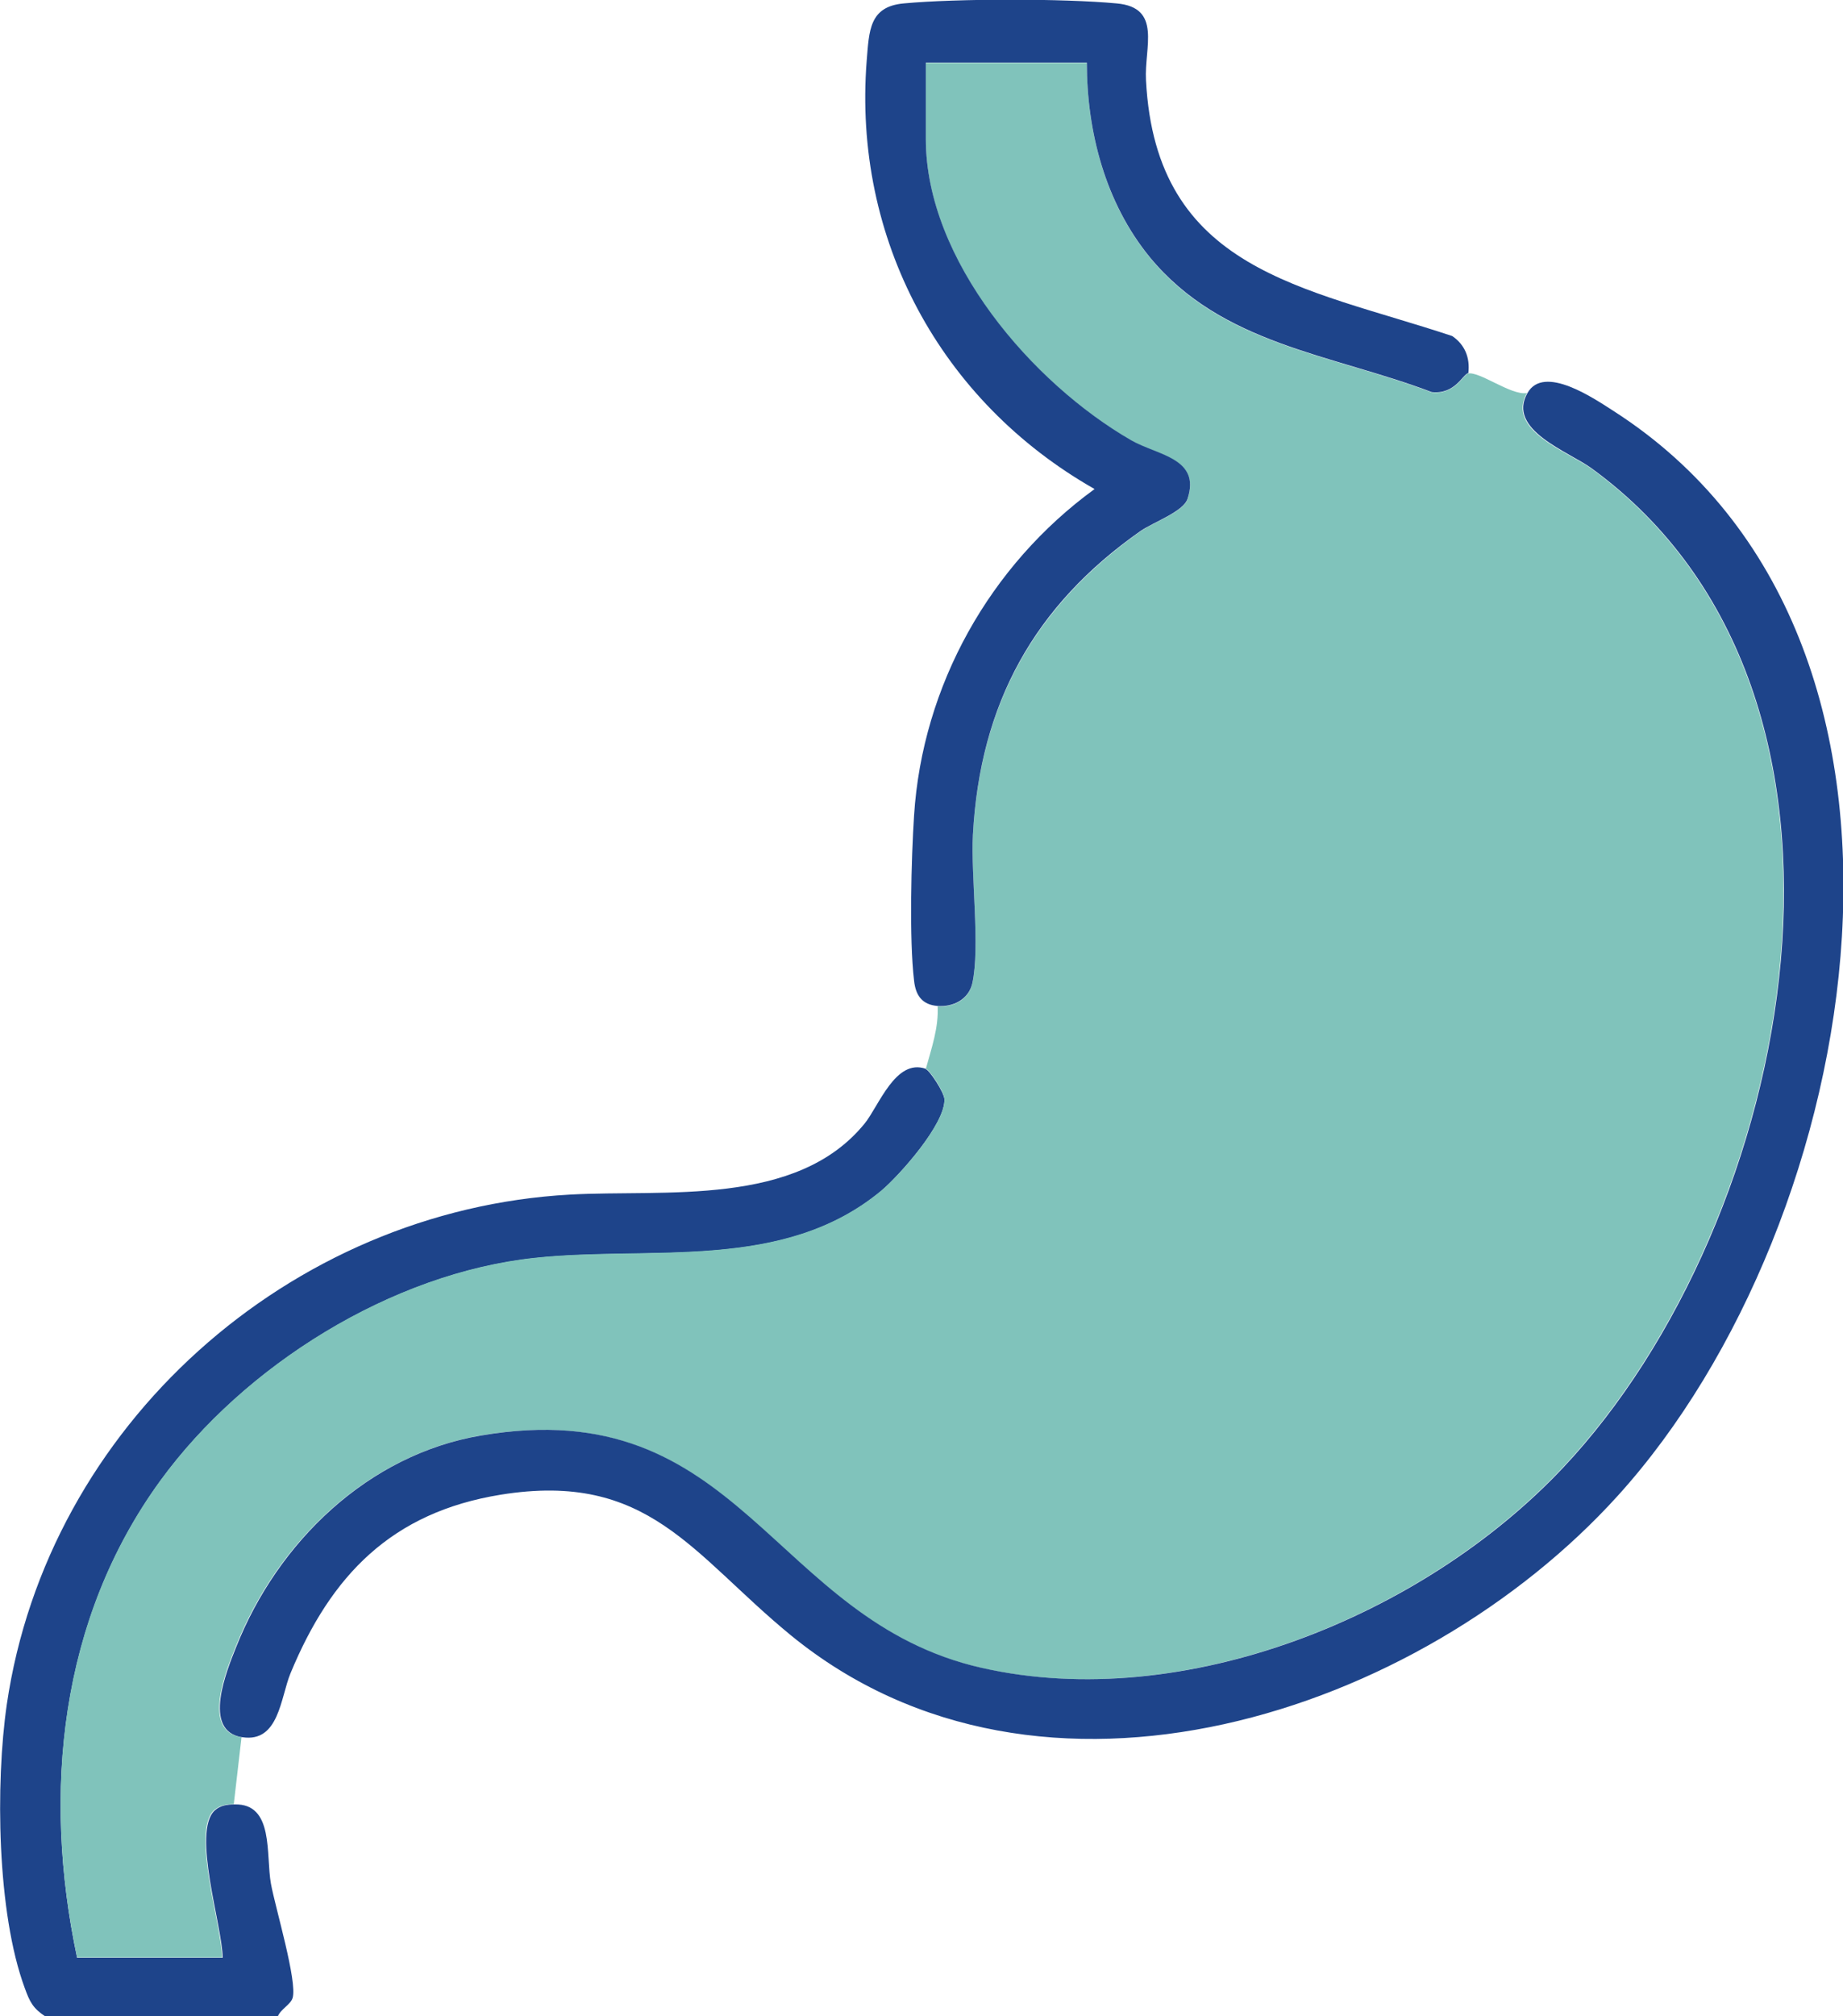
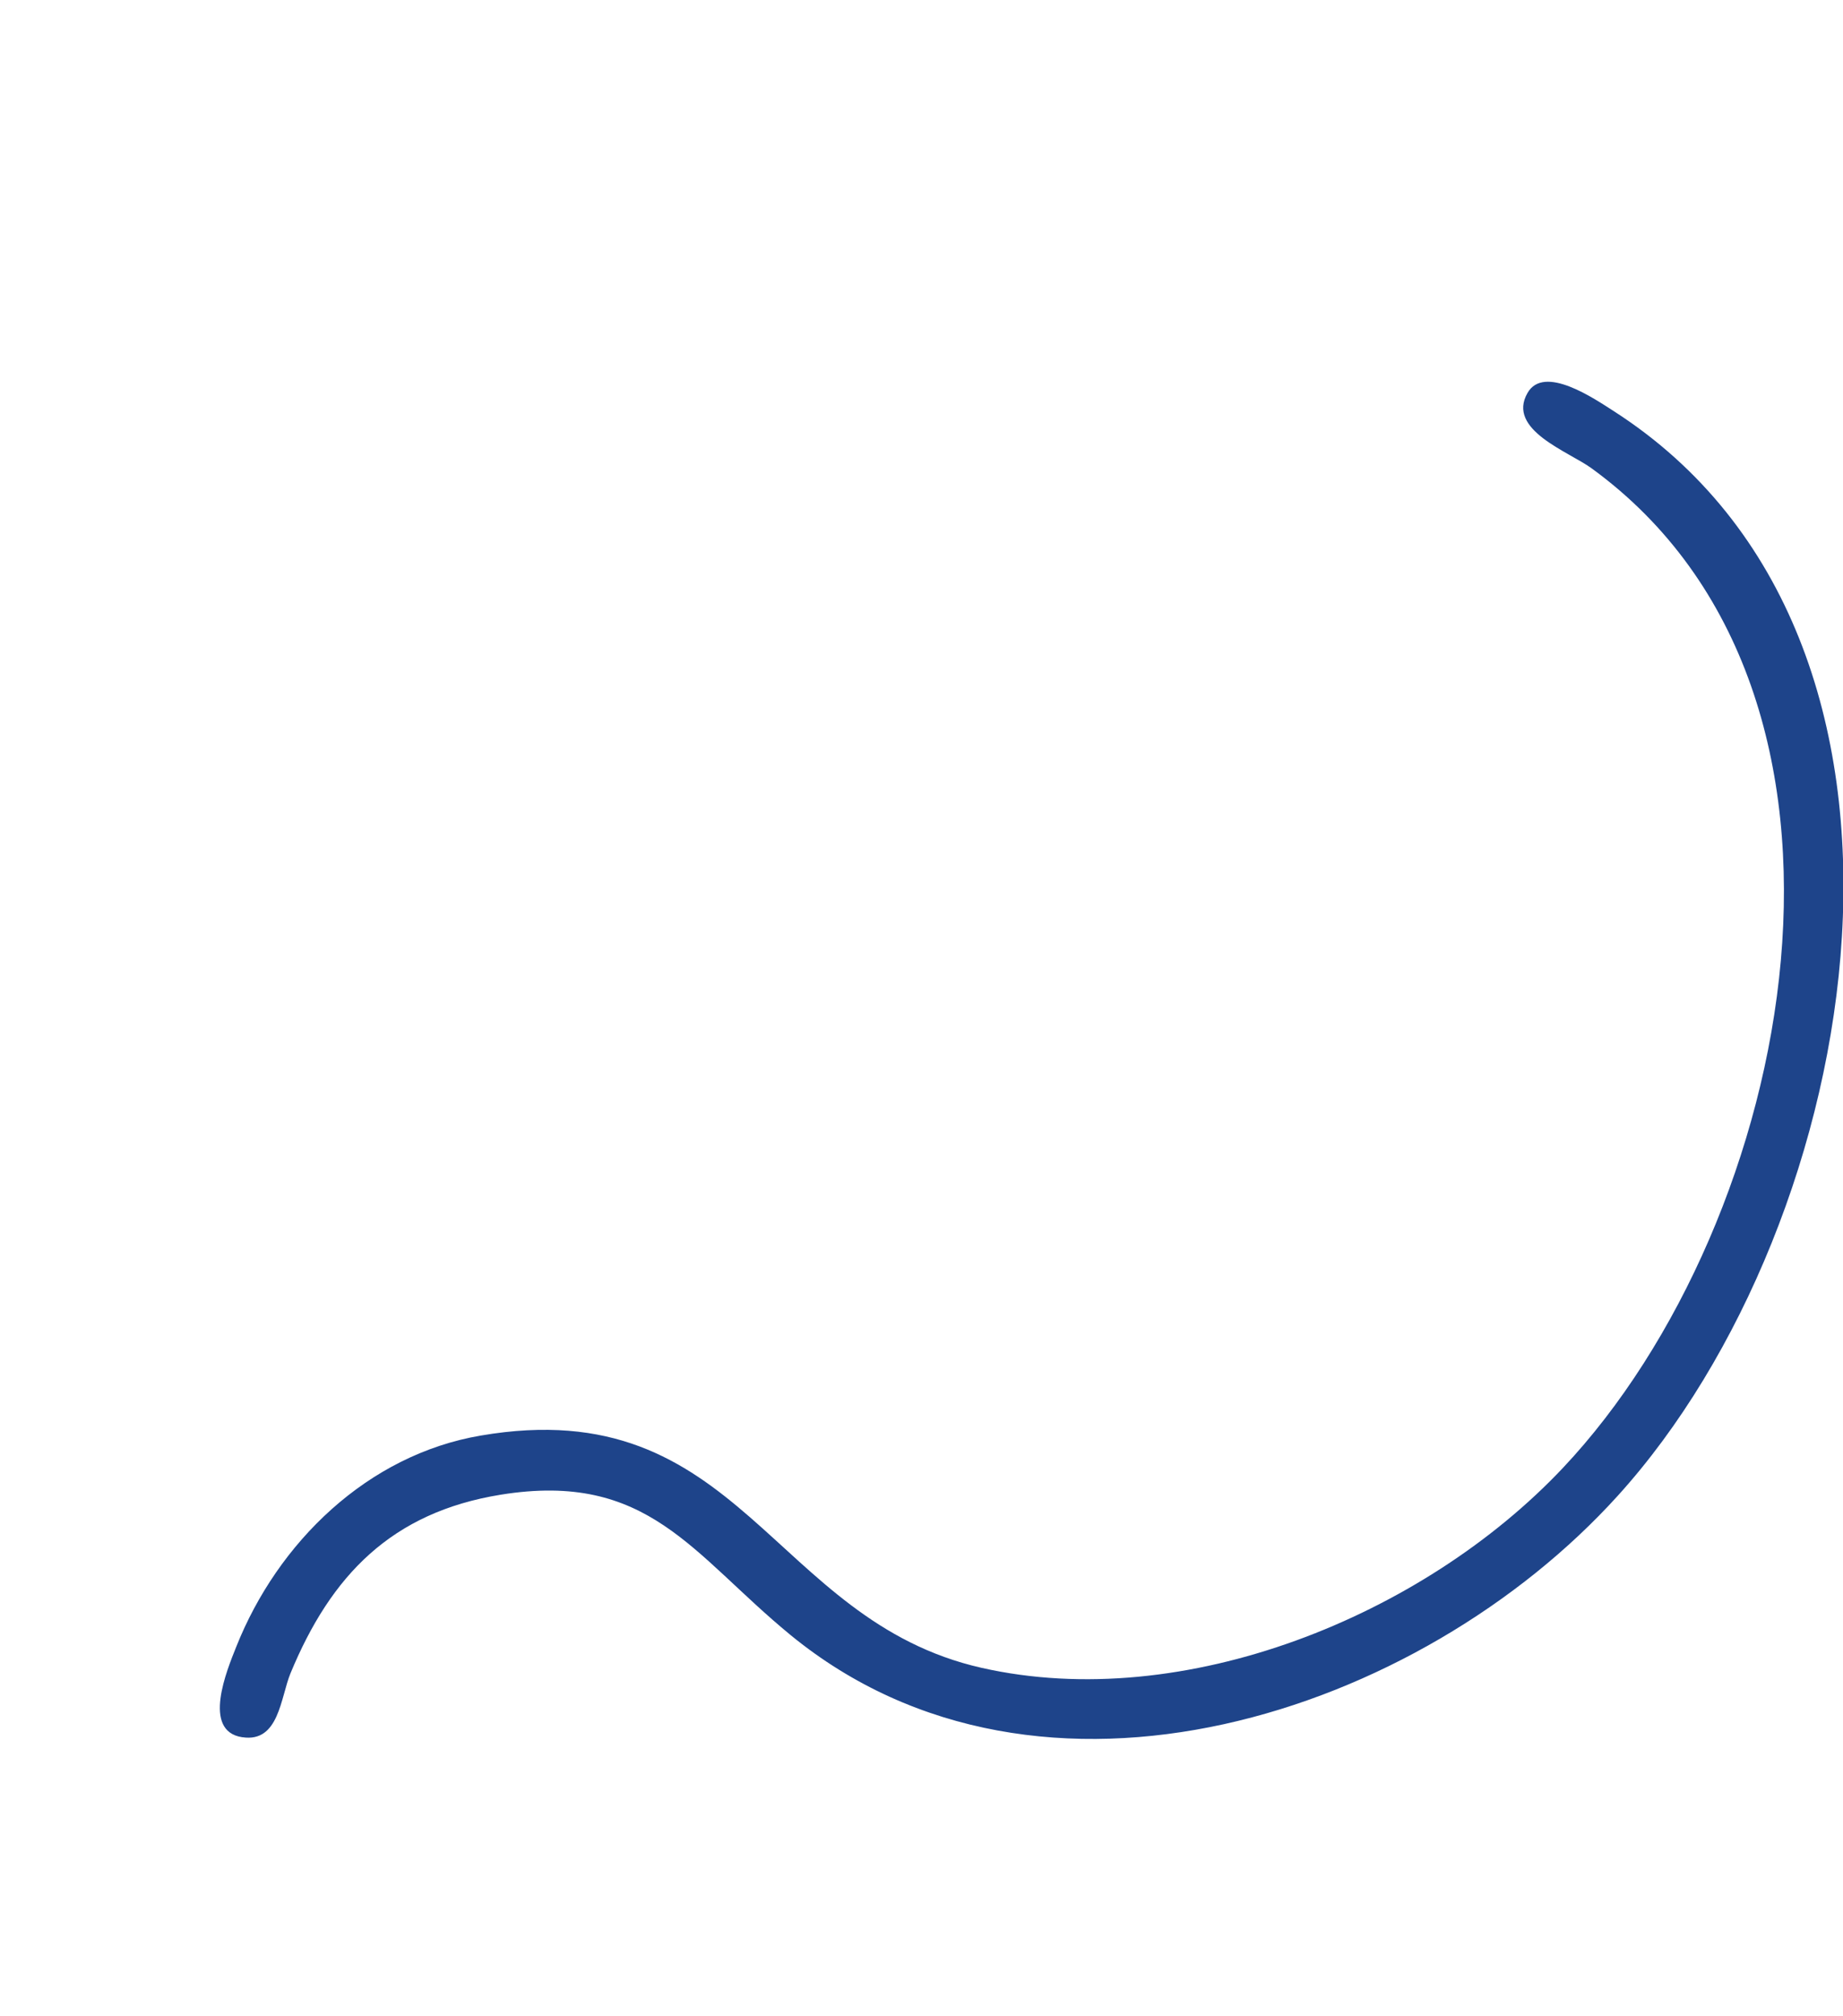
<svg xmlns="http://www.w3.org/2000/svg" id="Camada_2" data-name="Camada 2" viewBox="0 0 59.52 65.1">
  <defs>
    <style>      .cls-1 {        fill: #1e448a;      }      .cls-2 {        fill: #80c3bb;      }    </style>
  </defs>
  <g id="Camada_1-2" data-name="Camada 1">
    <g>
-       <path class="cls-1" d="M29.9,34.52c.13.05.59.75.6.97.04.79-1.45,2.46-2.05,2.97-3.16,2.62-7.43,1.76-11.17,2.16-4.63.49-9.39,3.47-12.1,7.19-3.25,4.47-3.82,10.07-2.69,15.4h4.7c0-.99-1.01-4.08-.25-4.76.18-.16.4-.19.63-.19,1.29-.04,1.01,1.63,1.18,2.56.14.77.86,3.16.7,3.69-.07.22-.39.36-.48.6H1.47c-.41-.27-.51-.48-.67-.92-.9-2.43-.95-6.61-.58-9.16,1.32-9,9.13-15.96,18.19-16.46,3.06-.17,7.31.41,9.51-2.29.46-.56,1-2.12,1.98-1.77Z" />
-       <path class="cls-2" d="M30.28,32.49c.5.04,1-.21,1.12-.73.26-1.17-.05-3.45.02-4.8.23-4.23,1.99-7.39,5.42-9.81.4-.28,1.37-.62,1.51-1.03.44-1.32-.97-1.41-1.81-1.89-3.21-1.84-6.64-5.82-6.64-9.73v-2.47h5.2c0,2.24.6,4.53,2.03,6.28,2.32,2.83,5.87,3.13,9.11,4.36.75.08,1.01-.57,1.17-.61.37-.08,1.4.72,1.9.63-.68,1.2,1.33,1.9,2.07,2.43,10.04,7.3,6.58,24.32-.93,32.28-4.5,4.77-12.22,7.93-18.77,6.45-6.8-1.54-7.76-8.94-16.17-7.5-3.66.63-6.56,3.45-7.9,6.82-.3.75-1.12,2.72.19,2.92l-.25,2.16c-.23,0-.45.04-.63.19-.76.67.25,3.77.25,4.76H2.49c-1.13-5.32-.57-10.93,2.69-15.4,2.71-3.72,7.47-6.7,12.1-7.19,3.74-.4,8,.46,11.17-2.16.61-.5,2.09-2.18,2.05-2.97-.01-.22-.46-.92-.6-.97.18-.66.42-1.33.38-2.03Z" />
      <path class="cls-1" d="M7.82,56.09c-1.31-.2-.49-2.17-.19-2.92,1.34-3.37,4.24-6.2,7.9-6.82,8.41-1.44,9.36,5.96,16.17,7.5,6.55,1.48,14.27-1.68,18.77-6.45,7.51-7.96,10.96-24.98.93-32.28-.74-.54-2.75-1.24-2.07-2.43.53-.94,2.17.19,2.78.58,11.49,7.37,8.13,26.2.14,35.02-6.39,7.06-18.64,11.12-26.72,4.5-3.18-2.61-4.59-5.3-9.36-4.53-3.52.57-5.48,2.6-6.79,5.77-.32.78-.37,2.24-1.55,2.06Z" />
-       <path class="cls-1" d="M47.41,12.05c-.17.04-.42.69-1.17.61-3.24-1.23-6.78-1.53-9.11-4.36-1.43-1.75-2.03-4.04-2.03-6.28h-5.2v2.47c0,3.91,3.44,7.89,6.64,9.73.84.48,2.25.57,1.81,1.89-.14.41-1.1.75-1.51,1.03-3.44,2.41-5.19,5.58-5.42,9.81-.07,1.35.24,3.63-.02,4.8-.12.52-.62.77-1.12.73s-.71-.34-.76-.82c-.16-1.33-.09-3.95,0-5.33.27-4.2,2.45-8.08,5.83-10.54-4.98-2.83-7.81-8.07-7.36-13.83.08-.97.08-1.75,1.2-1.85,1.71-.16,5.16-.16,6.87,0,1.48.13.89,1.42.95,2.48.32,6.17,5.11,6.67,9.89,8.26.41.28.58.7.52,1.2Z" />
    </g>
  </g>
</svg>